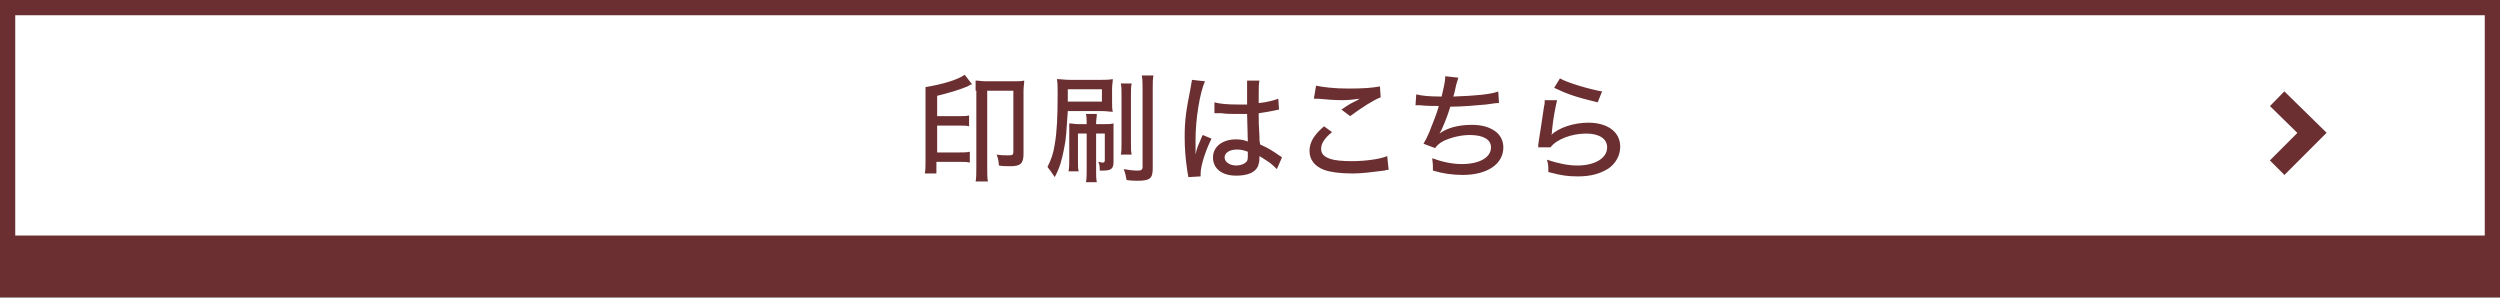
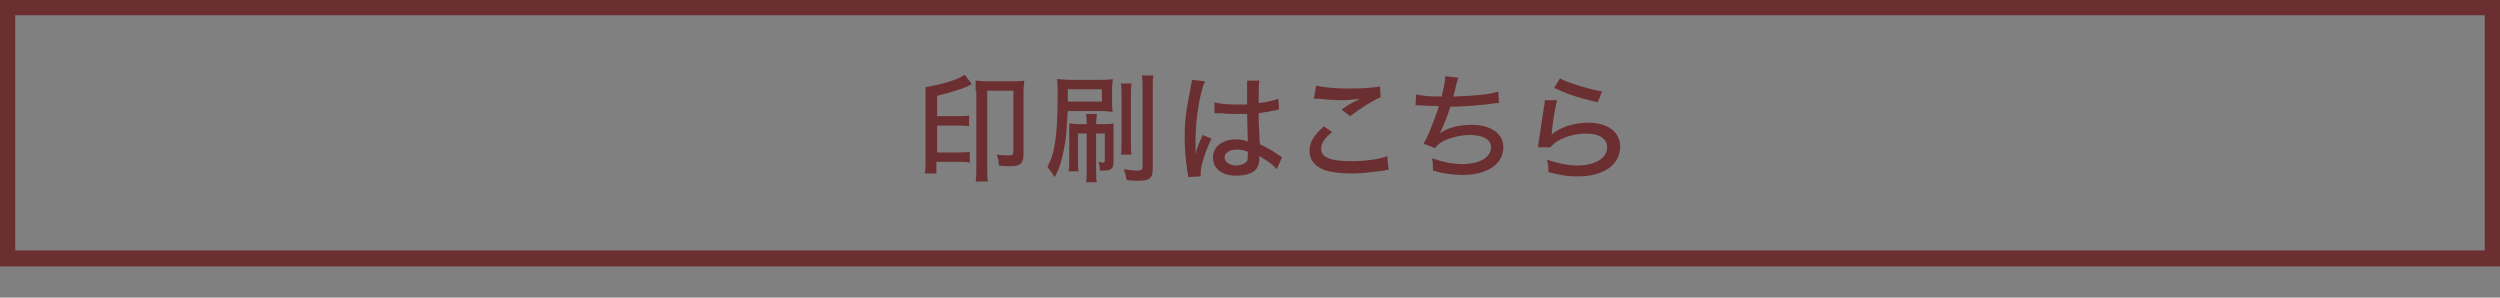
<svg xmlns="http://www.w3.org/2000/svg" version="1.1" id="レイヤー_1" x="0" y="0" viewBox="0 0 344.4 41" xml:space="preserve">
  <rect x="0" y="0" width="344.4" height="41" fill="#808080" stroke="none" />
  <style>.st1{fill:#6b2f31}</style>
-   <path fill="#fff" d="M1.1 1.1h342.3v34.6H1.1z" />
  <path class="st1" d="M342.3 2.1v32.4H2.1V2.1h340.2m2.1-2.1H0v36.7h344.4V0z" />
-   <path fill="#fff" stroke="#6b2f31" stroke-width="8.504" stroke-miterlimit="10" d="M0 36.7h344.4" />
  <path class="st1" d="M129 22.8v1.1h-1.6c.1-.5.1-1 .1-1.9V12c2.4-.4 4.4-1 5.4-1.7l1 1.3c-.3.1-.3.1-.6.3-1.2.5-2.6.9-4.2 1.3V16h3c.7 0 1 0 1.4-.1v1.5c-.4-.1-.8-.1-1.4-.1h-3V21h3.1c.6 0 1 0 1.4-.1v1.5c-.4-.1-.7-.1-1.4-.1H129v.5zm5.4-10.3v-1.4c.4 0 .8.1 1.5.1h3.7c.6 0 1 0 1.5-.1 0 .4-.1.8-.1 1.5v8.6c0 1.3-.4 1.7-1.8 1.7-.4 0-1.1 0-1.6-.1 0-.5-.1-1-.3-1.5.7.1 1.2.1 1.7.1s.6-.1.6-.5v-8.4H136V23c0 .8 0 1.6.1 2h-1.7c.1-.4.1-1.2.1-2V12.5zm12.7 2.8c-.2 2.8-.2 3.7-.5 5.1-.3 1.6-.6 2.7-1.3 4-.4-.6-.6-.9-1-1.4.5-1 .8-1.8 1-3.1.3-1.7.4-3.8.4-6.9 0-1 0-1.6-.1-2.1.6 0 1 .1 1.8.1h4.2c.7 0 1.1 0 1.7-.1 0 .4-.1.7-.1 1.4V14c0 .7 0 1 .1 1.4-.4 0-.9-.1-1.5-.1h-4.7zm0-1.3h4.7v-1.7h-4.7V14zm1.4 4.3V22c0 .9 0 1.2.1 1.6h-1.4c.1-.5.1-1 .1-1.6v-5c.4 0 .7.1 1.3.1h1.1V17c0-.4 0-.9-.1-1.3h1.5c0 .4-.1.8-.1 1.3v.1h1.1c.6 0 .9 0 1.3-.1v5.3c0 .9-.3 1.2-1.4 1.2h-.5c0-.5 0-.8-.2-1.2.2 0 .4.1.6.1.2 0 .3-.1.3-.3v-3.7H151v4.9c0 .9 0 1.4.1 1.8h-1.5c.1-.5.1-1 .1-1.8v-4.9h-1.2zm7.4-6.8c-.1.4-.1.9-.1 1.7v6.3c0 1 0 1.4.1 1.8h-1.5c.1-.4.1-.8.1-1.8v-6.3c0-.8 0-1.3-.1-1.7h1.5zm3-1.1c-.1.5-.1 1-.1 2v10.8c0 1.4-.4 1.7-2.1 1.7-.3 0-.8 0-1.5-.1-.1-.6-.2-1-.4-1.5.6.1 1.3.2 1.9.2.5 0 .7-.1.7-.5V12.4c0-.9 0-1.4-.1-2h1.6zm7.1.8c-.7 1.5-1.3 5.2-1.3 8v2.1c.2-1 .3-1.1.8-2.3.1-.2.1-.3.2-.4l1.2.5c-.8 1.6-1.5 3.7-1.5 4.8v.4l-1.7.1c0-.1 0-.1-.1-.6-.3-2-.4-3.3-.4-5 0-2.2.2-3.6.8-6.6.1-.7.2-1 .2-1.2l1.8.2zm1.3 2.9c.8.2 1.6.3 3.4.3h1.1v-3.3h1.7c-.1.4-.1 1.1-.1 2.2v.9c1.1-.1 2.2-.4 2.7-.6l.1 1.5c-.1 0-.1 0-.5.1-.5.1-1.5.3-2.3.4v.4c0 .9 0 1 .1 2.7 0 .7 0 .7.1 1.2 1.1.5 1.6.8 2.6 1.5.2.1.3.2.4.3l-.7 1.6c-.3-.3-.8-.8-1.3-1.1-.5-.3-.9-.6-1.1-.7v.3c0 .5-.1.8-.2 1.1-.4.9-1.5 1.3-3 1.3-2 0-3.2-1-3.2-2.5s1.3-2.5 3.2-2.5c.6 0 1.1.1 1.6.3 0-.5 0-.5-.1-3.8h-1.6c-.6 0-1.3 0-1.9-.1h-1v-1.5zm3.1 6.5c-1.1 0-1.7.5-1.7 1.1 0 .6.7 1.1 1.6 1.1.6 0 1.1-.2 1.4-.5.2-.2.2-.5.2-1v-.4c-.6-.2-.9-.3-1.5-.3zm13.1-2.4c-1.1.9-1.5 1.6-1.5 2.3 0 .7.4 1.1 1.3 1.4.6.2 1.6.3 2.9.3 2 0 4-.3 4.9-.7l.2 1.9c-.3 0-.3 0-.6.1-1.7.2-3 .4-4.4.4-1.7 0-3.1-.2-3.9-.5-1.3-.5-2-1.4-2-2.6 0-1.2.6-2.2 2-3.4l1.1.8zm-2.2-6.4c.9.2 2.5.4 4.4.4 2.2 0 3.4-.1 4.4-.3l.1 1.5c-1 .4-2.6 1.4-4.2 2.6l-1.2-.9c1-.7 1.2-.8 1.8-1.1l.4-.2c.1-.1.2-.1.3-.2-.8.1-1.5.2-2.4.2-1 0-2.4-.1-3.3-.2h-.6l.3-1.8zm13.8 1.2c.8.2 1.8.3 3.5.3.3-1.3.5-2.1.5-2.8l1.8.2c-.1.3-.1.3-.3 1-.2.8-.2 1.1-.4 1.6 3-.1 5.2-.3 6.2-.7l.1 1.6c-.4 0-.4 0-1.8.2-1.2.1-3.2.3-4.9.3-.4 1.3-1.1 3.1-1.5 3.7 1.1-.8 2.6-1.2 4.5-1.2 1.3 0 2.4.3 3.2.9.7.5 1.1 1.3 1.1 2.2 0 2.3-2.2 3.8-5.6 3.8-1.4 0-2.8-.2-4.1-.6 0-.8 0-.9-.1-1.7 1.4.5 2.7.8 4.1.8 2.4 0 4-.9 4-2.3 0-1.1-1.1-1.7-2.9-1.7-1.2 0-2.5.3-3.6.8-.6.3-.9.6-1.2 1l-1.6-.6c.3-.5.5-.9.8-1.6.5-1.3 1.1-2.7 1.3-3.6-.8 0-1.7 0-2.6-.1h-.6l.1-1.5zm19.4.8c-.2.9-.5 2.2-.7 4.2 0 .3 0 .4-.1.6 1-1 3.1-1.7 5.1-1.7 2.7 0 4.4 1.3 4.4 3.3 0 1.2-.6 2.3-1.6 3-1.1.7-2.4 1.1-4.2 1.1-1.4 0-2.2-.1-4.1-.6 0-.8 0-1.1-.2-1.7 1.5.5 2.9.8 4.2.8 2.4 0 4.1-1 4.1-2.5 0-1.2-1.1-1.9-2.9-1.9-2 0-4.1.8-4.9 1.9h-1.7c0-.3 0-.4.1-1 .2-1.2.4-2.6.7-4.6.1-.4.1-.6.1-.9h1.7zm.4-3c1 .6 4.1 1.5 5.8 1.8l-.6 1.5c-2.9-.7-4.1-1.1-6-2l.8-1.3z" />
-   <path fill="none" stroke="#6b2f31" stroke-width="2.835" stroke-miterlimit="10" d="M313.7 13.6l4.8 4.7-4.8 4.8" />
</svg>